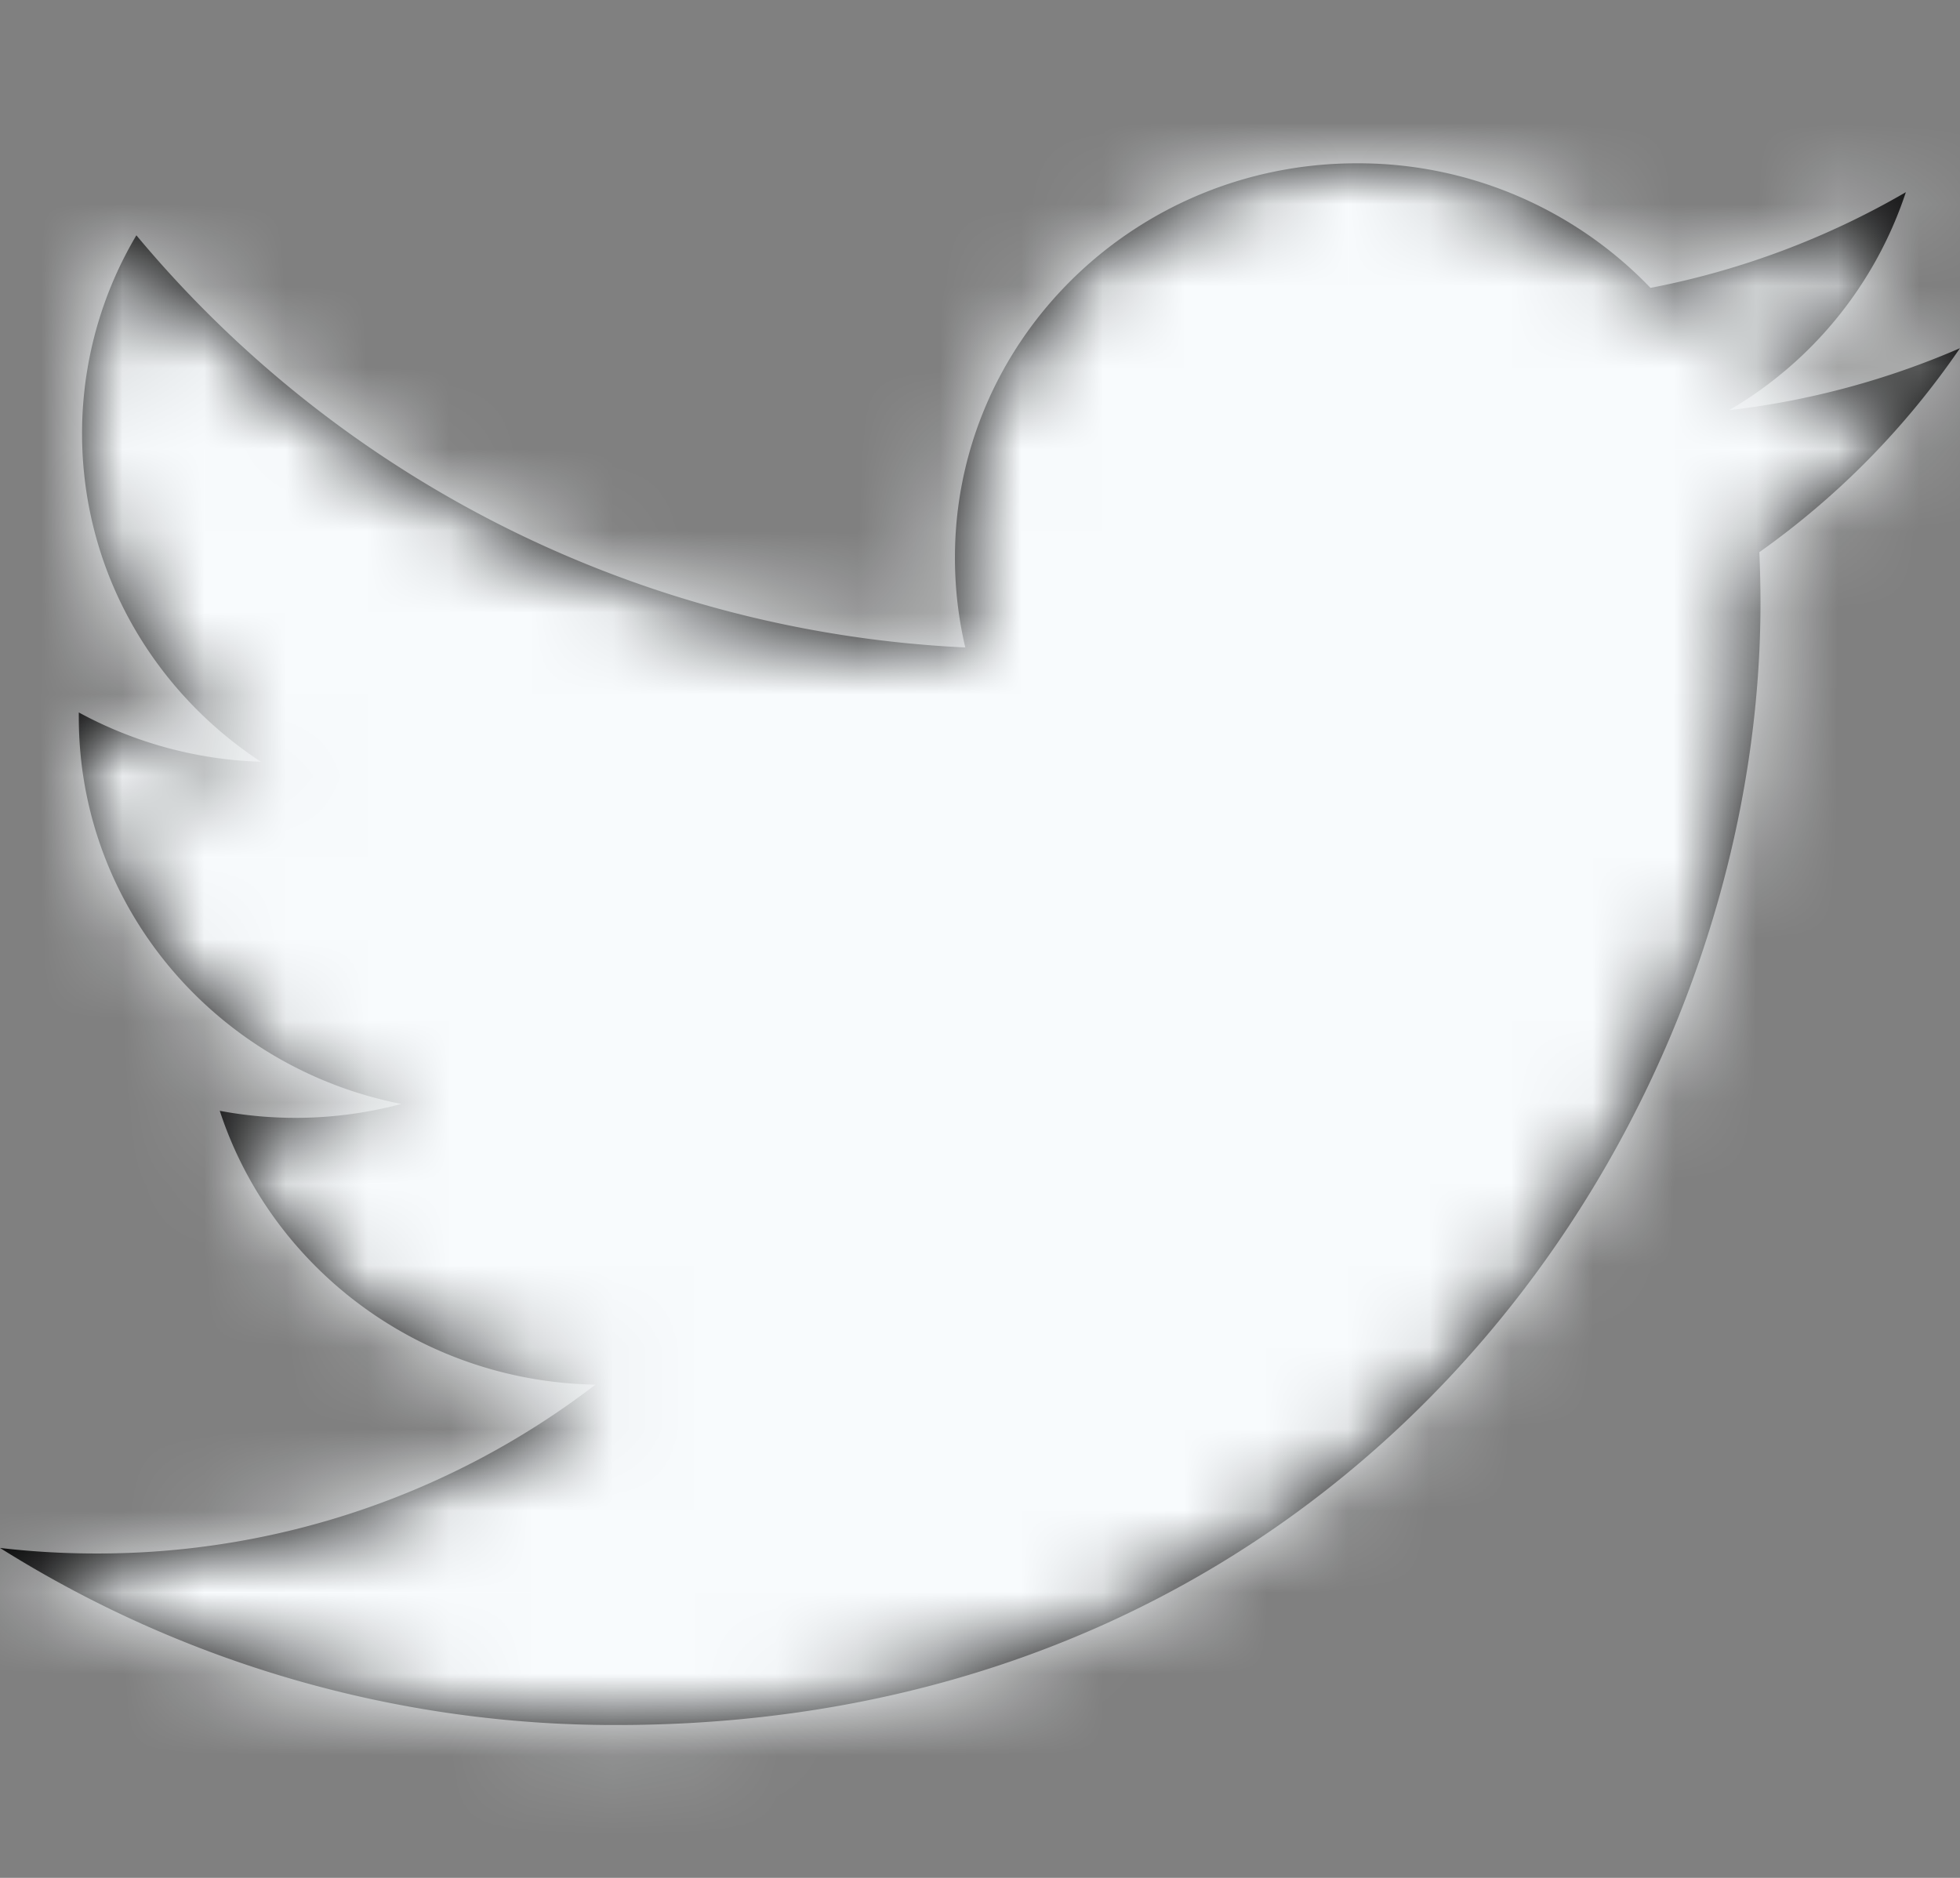
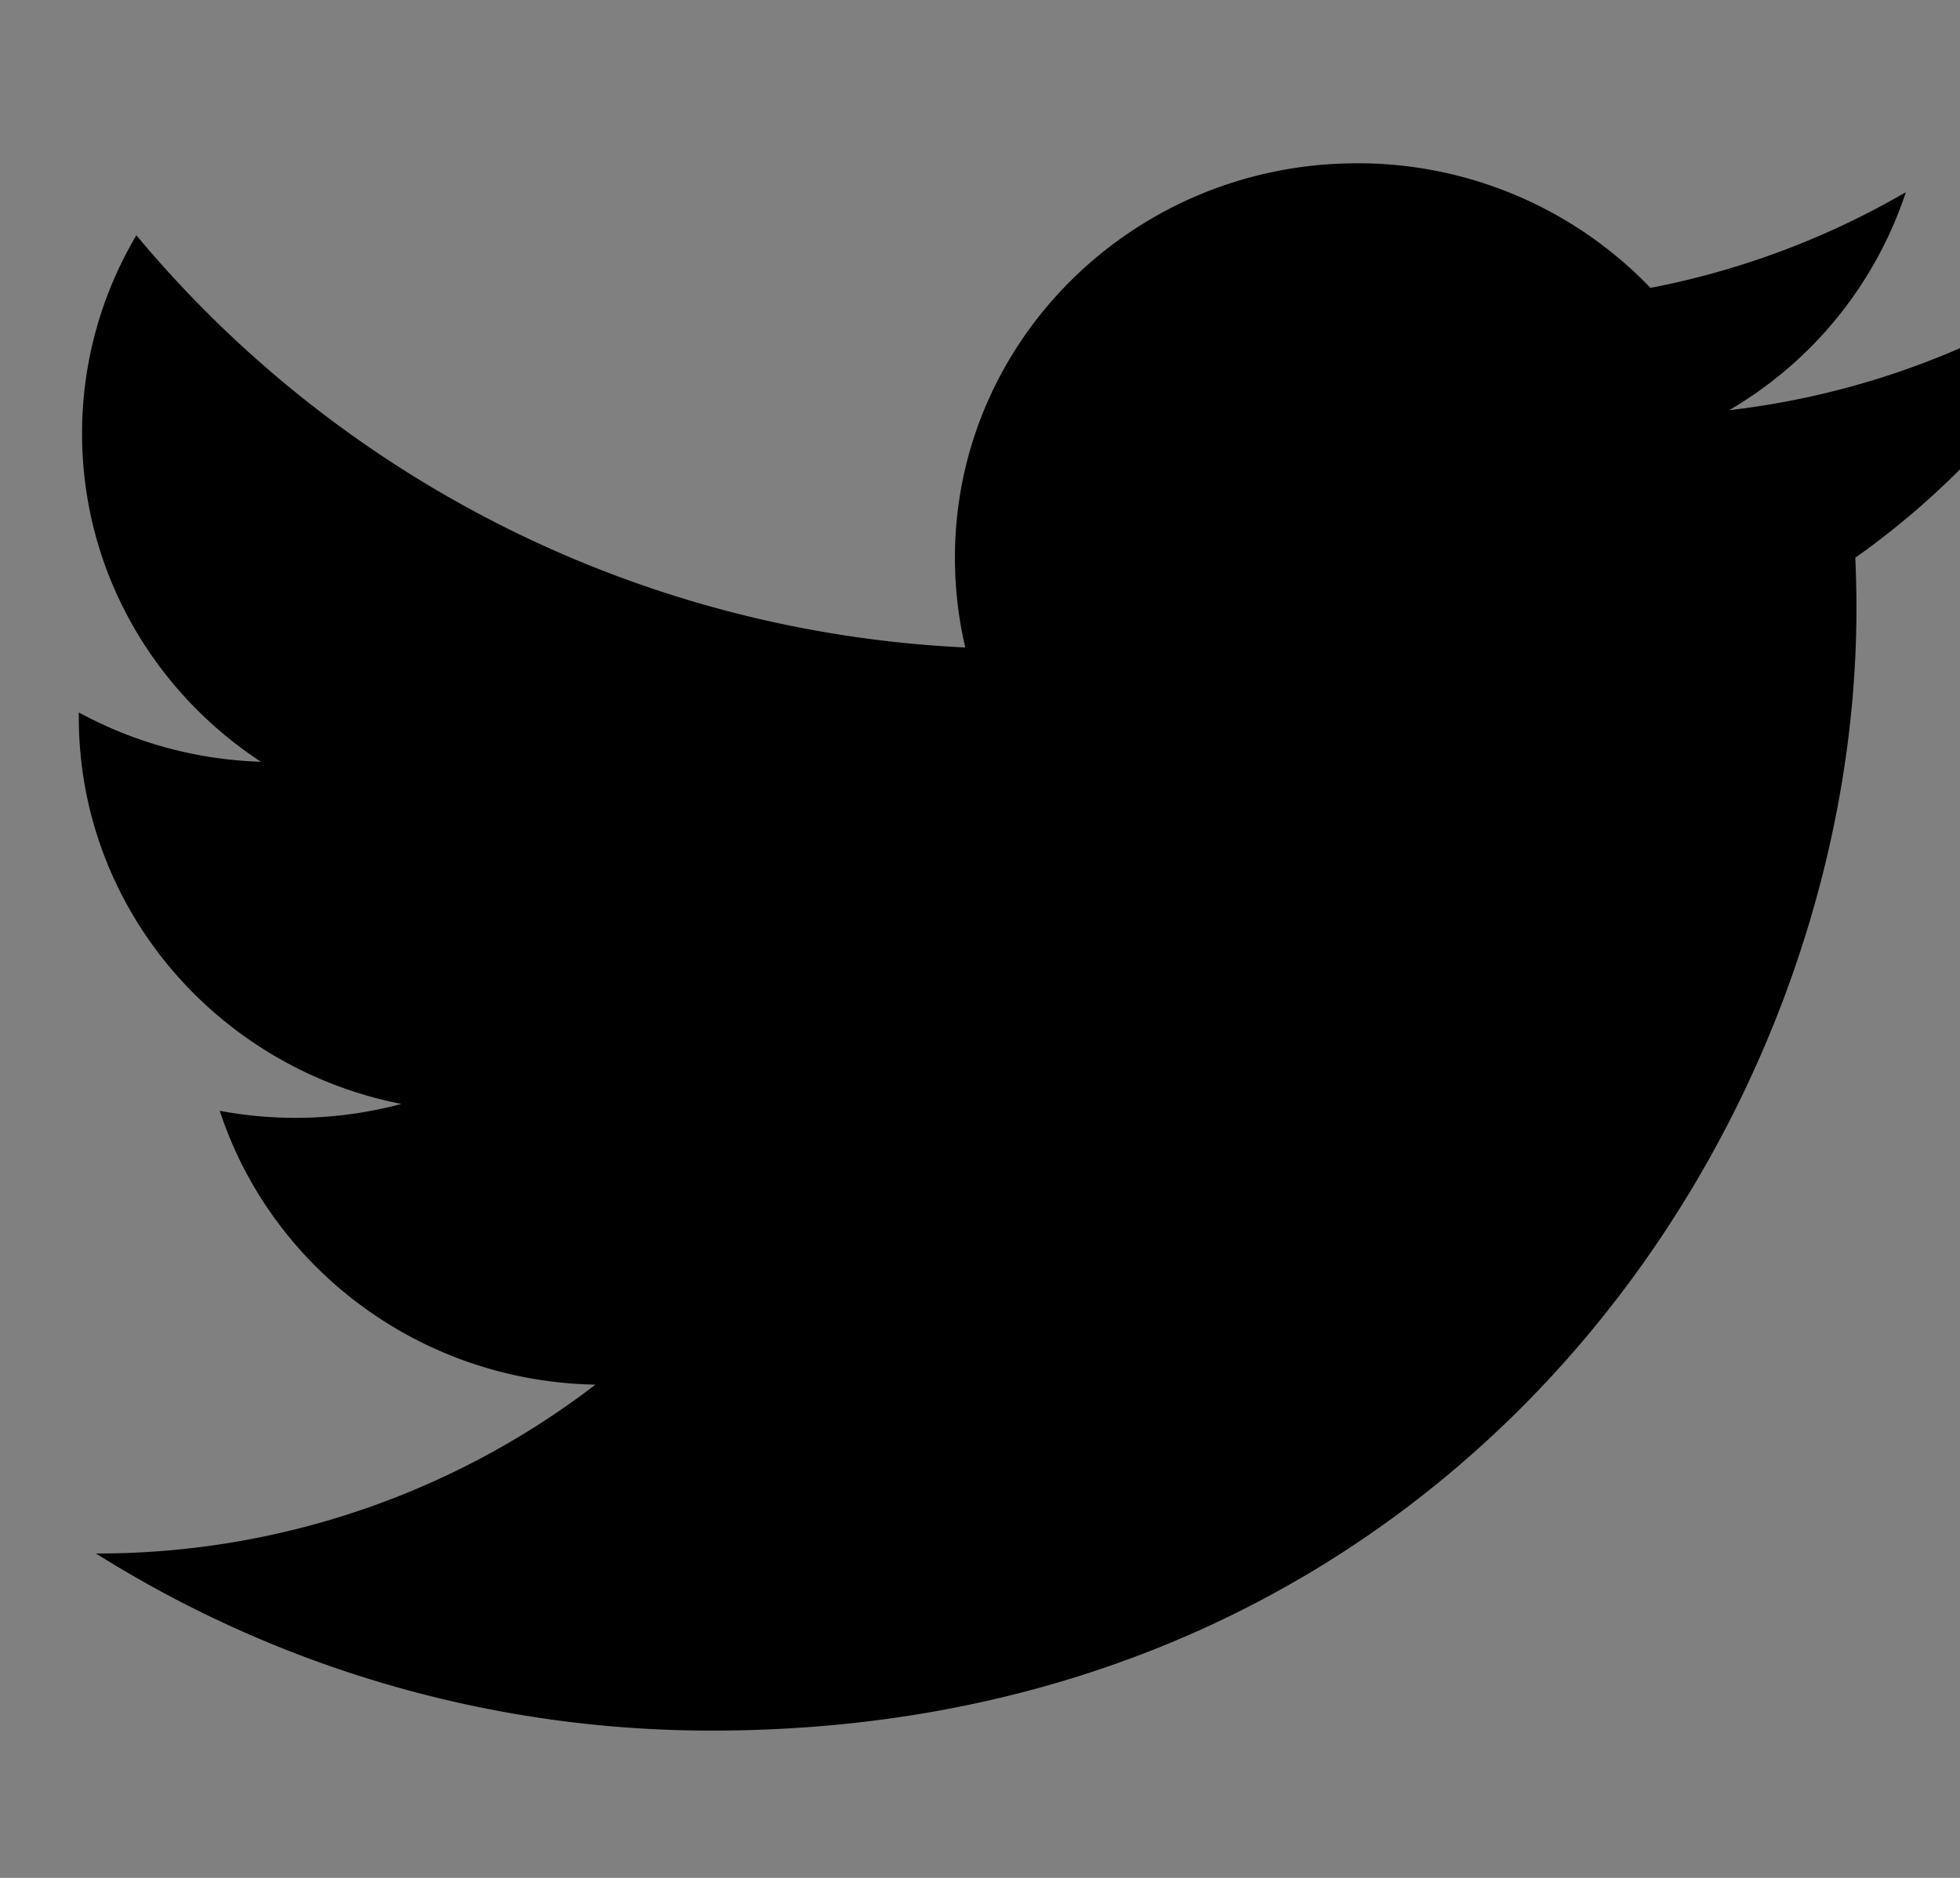
<svg xmlns="http://www.w3.org/2000/svg" xmlns:xlink="http://www.w3.org/1999/xlink" height="23" viewBox="0 0 24 23" width="24">
  <rect x="0" y="0" width="24" height="23" fill="#808080" stroke="none" />
  <defs>
-     <path id="a" d="m24.001 4.264a9.98 9.98 0 0 1 -2.828.76 4.855 4.855 0 0 0 2.164-2.67 9.991 9.991 0 0 1 -3.127 1.172 4.961 4.961 0 0 0 -3.594-1.526c-2.719 0-4.923 2.163-4.923 4.83 0 .378.044.747.127 1.1a14.071 14.071 0 0 1 -10.15-5.048 4.747 4.747 0 0 0 -.665 2.429c0 1.675.869 3.153 2.19 4.019a4.987 4.987 0 0 1 -2.23-.604v.06c0 2.34 1.696 4.293 3.95 4.735a5.016 5.016 0 0 1 -2.224.084c.627 1.918 2.445 3.315 4.6 3.354a10 10 0 0 1 -6.116 2.068c-.397 0-.79-.023-1.175-.068a14.139 14.139 0 0 0 7.548 2.169c9.057 0 14.009-7.359 14.009-13.74 0-.21-.005-.418-.014-.625a9.915 9.915 0 0 0 2.457-2.499" />
+     <path id="a" d="m24.001 4.264a9.98 9.98 0 0 1 -2.828.76 4.855 4.855 0 0 0 2.164-2.67 9.991 9.991 0 0 1 -3.127 1.172 4.961 4.961 0 0 0 -3.594-1.526c-2.719 0-4.923 2.163-4.923 4.83 0 .378.044.747.127 1.1a14.071 14.071 0 0 1 -10.15-5.048 4.747 4.747 0 0 0 -.665 2.429c0 1.675.869 3.153 2.19 4.019a4.987 4.987 0 0 1 -2.23-.604v.06c0 2.34 1.696 4.293 3.95 4.735a5.016 5.016 0 0 1 -2.224.084c.627 1.918 2.445 3.315 4.6 3.354a10 10 0 0 1 -6.116 2.068a14.139 14.139 0 0 0 7.548 2.169c9.057 0 14.009-7.359 14.009-13.74 0-.21-.005-.418-.014-.625a9.915 9.915 0 0 0 2.457-2.499" />
    <mask id="b" fill="#fff">
      <use fill="#fff" fill-rule="evenodd" xlink:href="#a" />
    </mask>
  </defs>
  <g fill="none" fill-rule="evenodd">
    <use fill="#000" xlink:href="#a" />
    <g fill="#f8fbfd" mask="url(#b)">
-       <path d="m-15-16h55v55h-55z" />
-     </g>
+       </g>
  </g>
</svg>